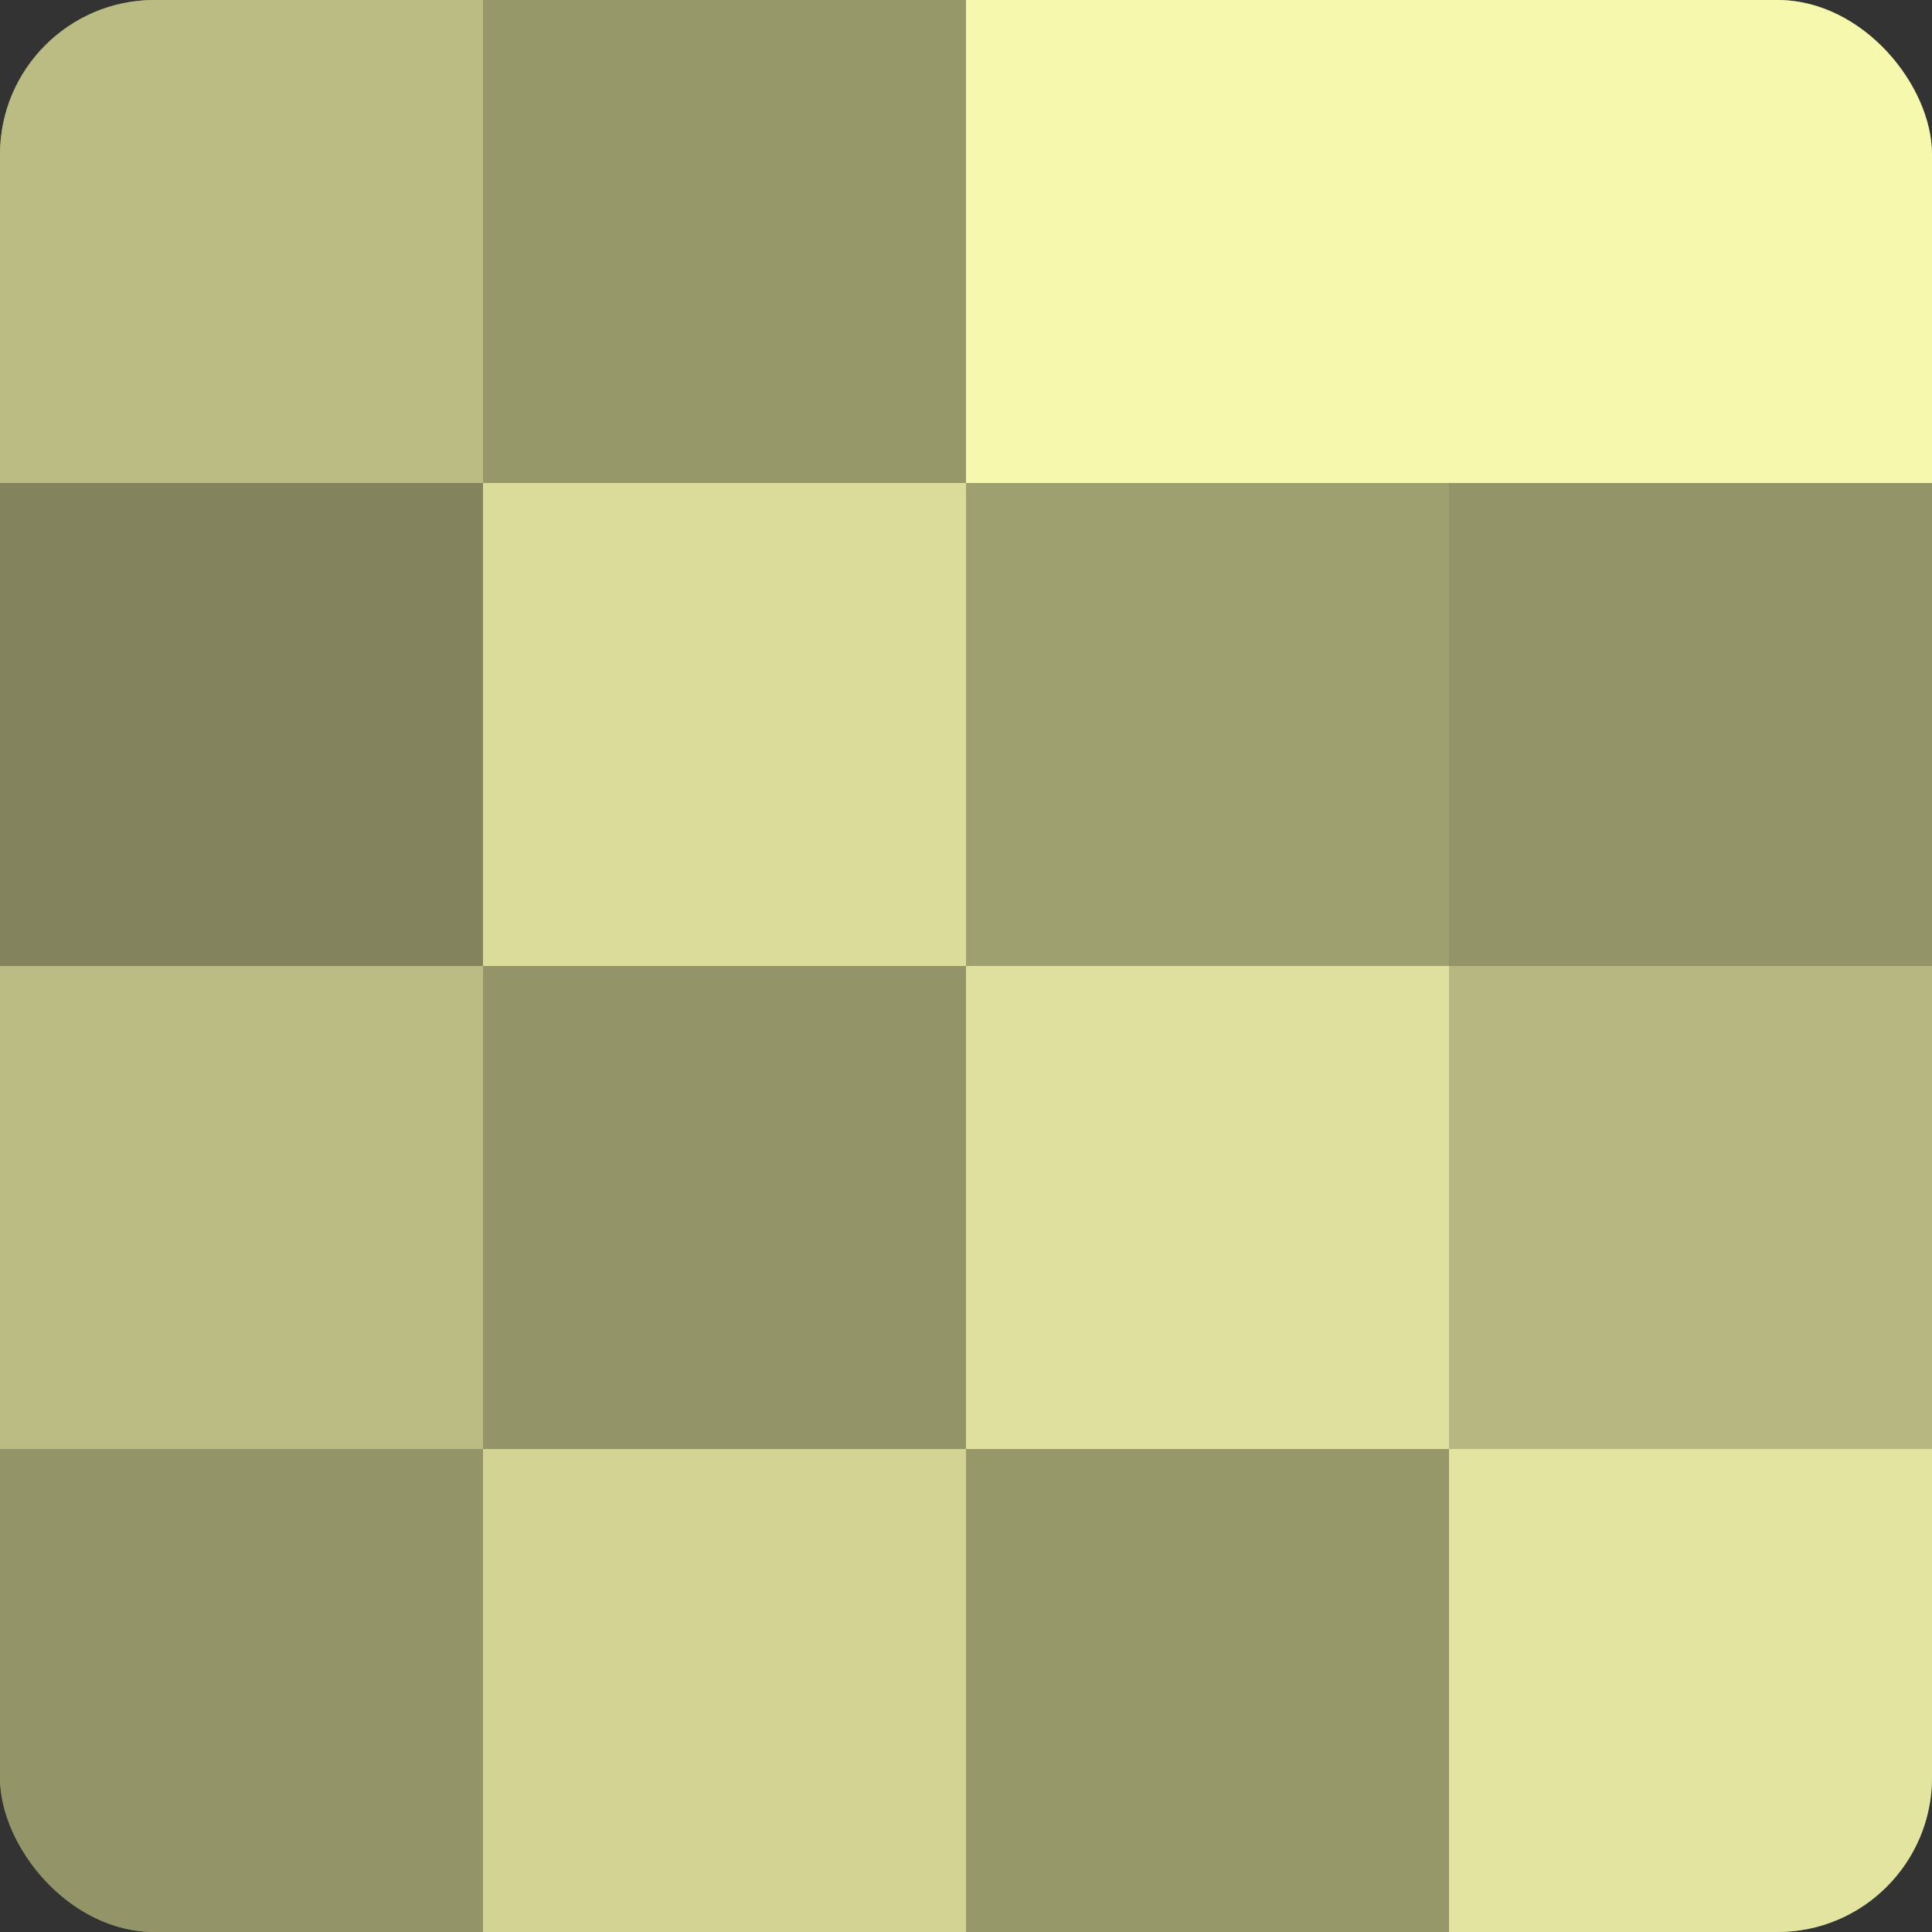
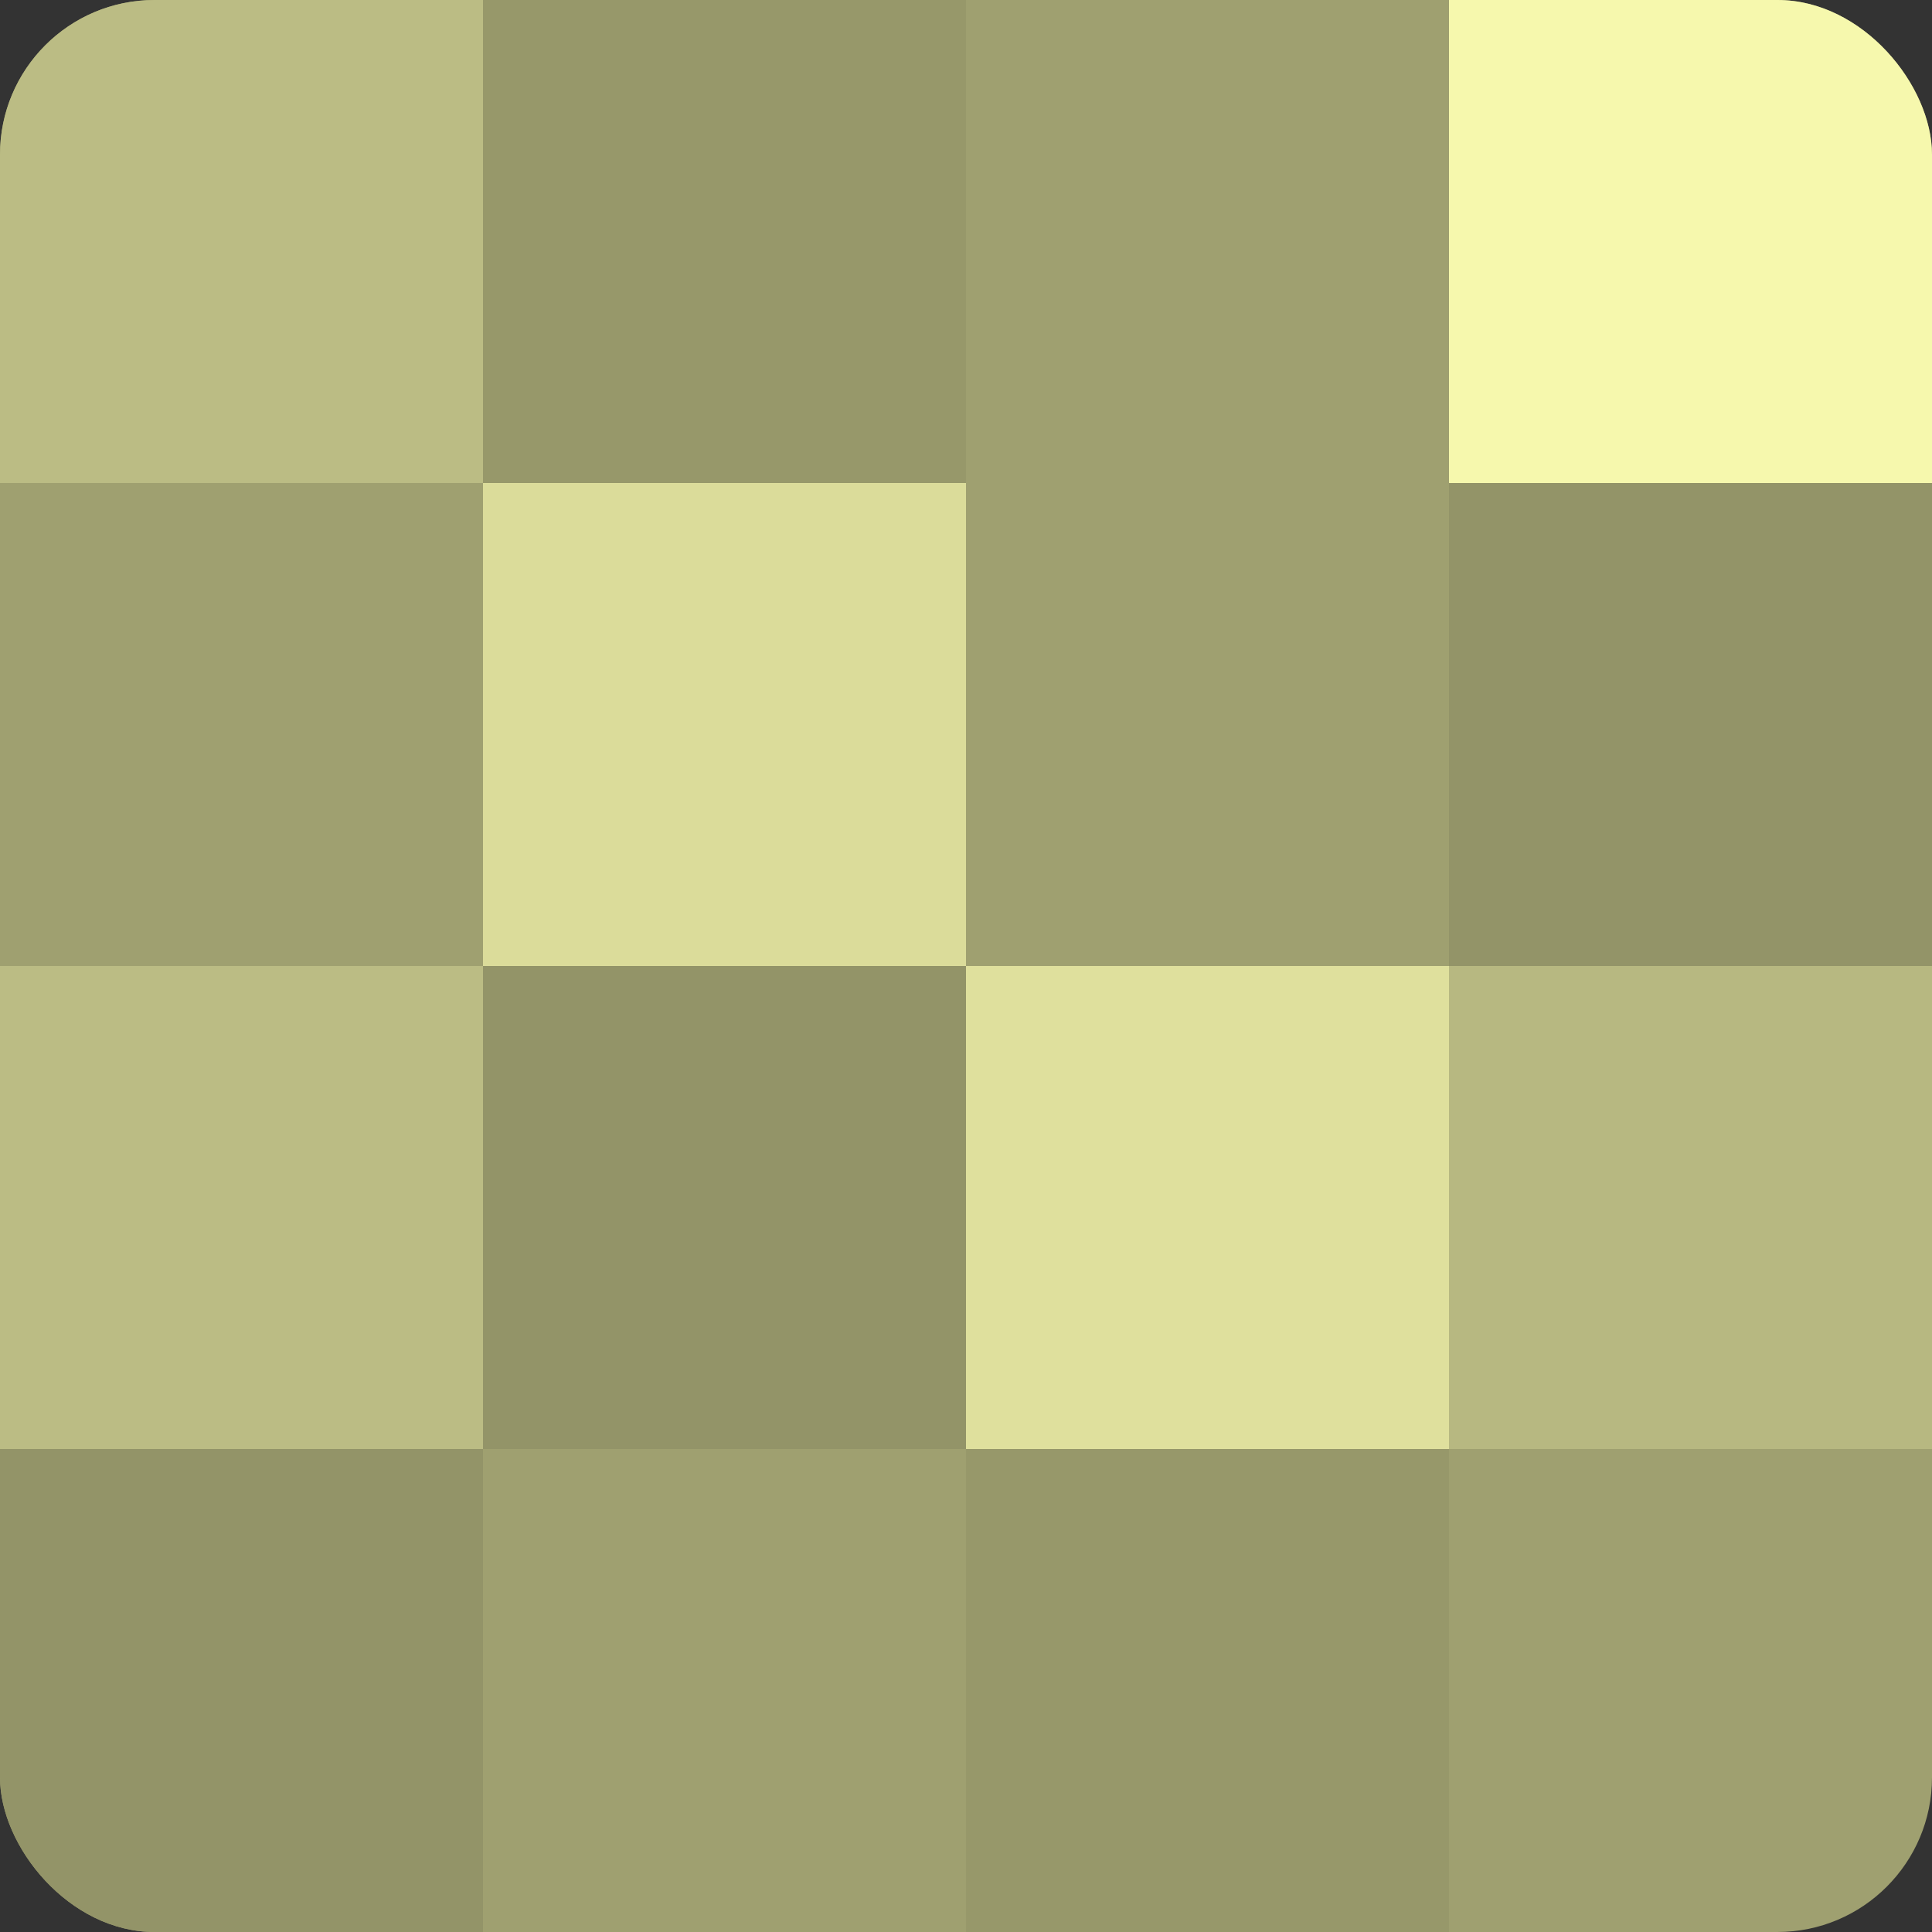
<svg xmlns="http://www.w3.org/2000/svg" width="60" height="60" viewBox="0 0 100 100" preserveAspectRatio="xMidYMid meet">
  <rect x="0" y="0" width="100" height="100" fill="#333333" stroke="none" />
  <defs>
    <clipPath id="c" width="100" height="100">
      <rect width="100" height="100" rx="8" ry="8" />
    </clipPath>
  </defs>
  <g clip-path="url(#c)">
    <rect width="100" height="100" fill="#9fa070" />
    <rect width="25" height="25" fill="#bbbc84" />
-     <rect y="25" width="25" height="25" fill="#83845d" />
    <rect y="50" width="25" height="25" fill="#bbbc84" />
    <rect y="75" width="25" height="25" fill="#939468" />
    <rect x="25" width="25" height="25" fill="#97986a" />
    <rect x="25" y="25" width="25" height="25" fill="#dbdc9a" />
    <rect x="25" y="50" width="25" height="25" fill="#939468" />
-     <rect x="25" y="75" width="25" height="25" fill="#d3d494" />
-     <rect x="50" width="25" height="25" fill="#f6f8ad" />
    <rect x="50" y="25" width="25" height="25" fill="#9fa070" />
    <rect x="50" y="50" width="25" height="25" fill="#dfe09d" />
    <rect x="50" y="75" width="25" height="25" fill="#97986a" />
    <rect x="75" width="25" height="25" fill="#f6f8ad" />
    <rect x="75" y="25" width="25" height="25" fill="#939468" />
    <rect x="75" y="50" width="25" height="25" fill="#b7b881" />
-     <rect x="75" y="75" width="25" height="25" fill="#e2e49f" />
  </g>
</svg>